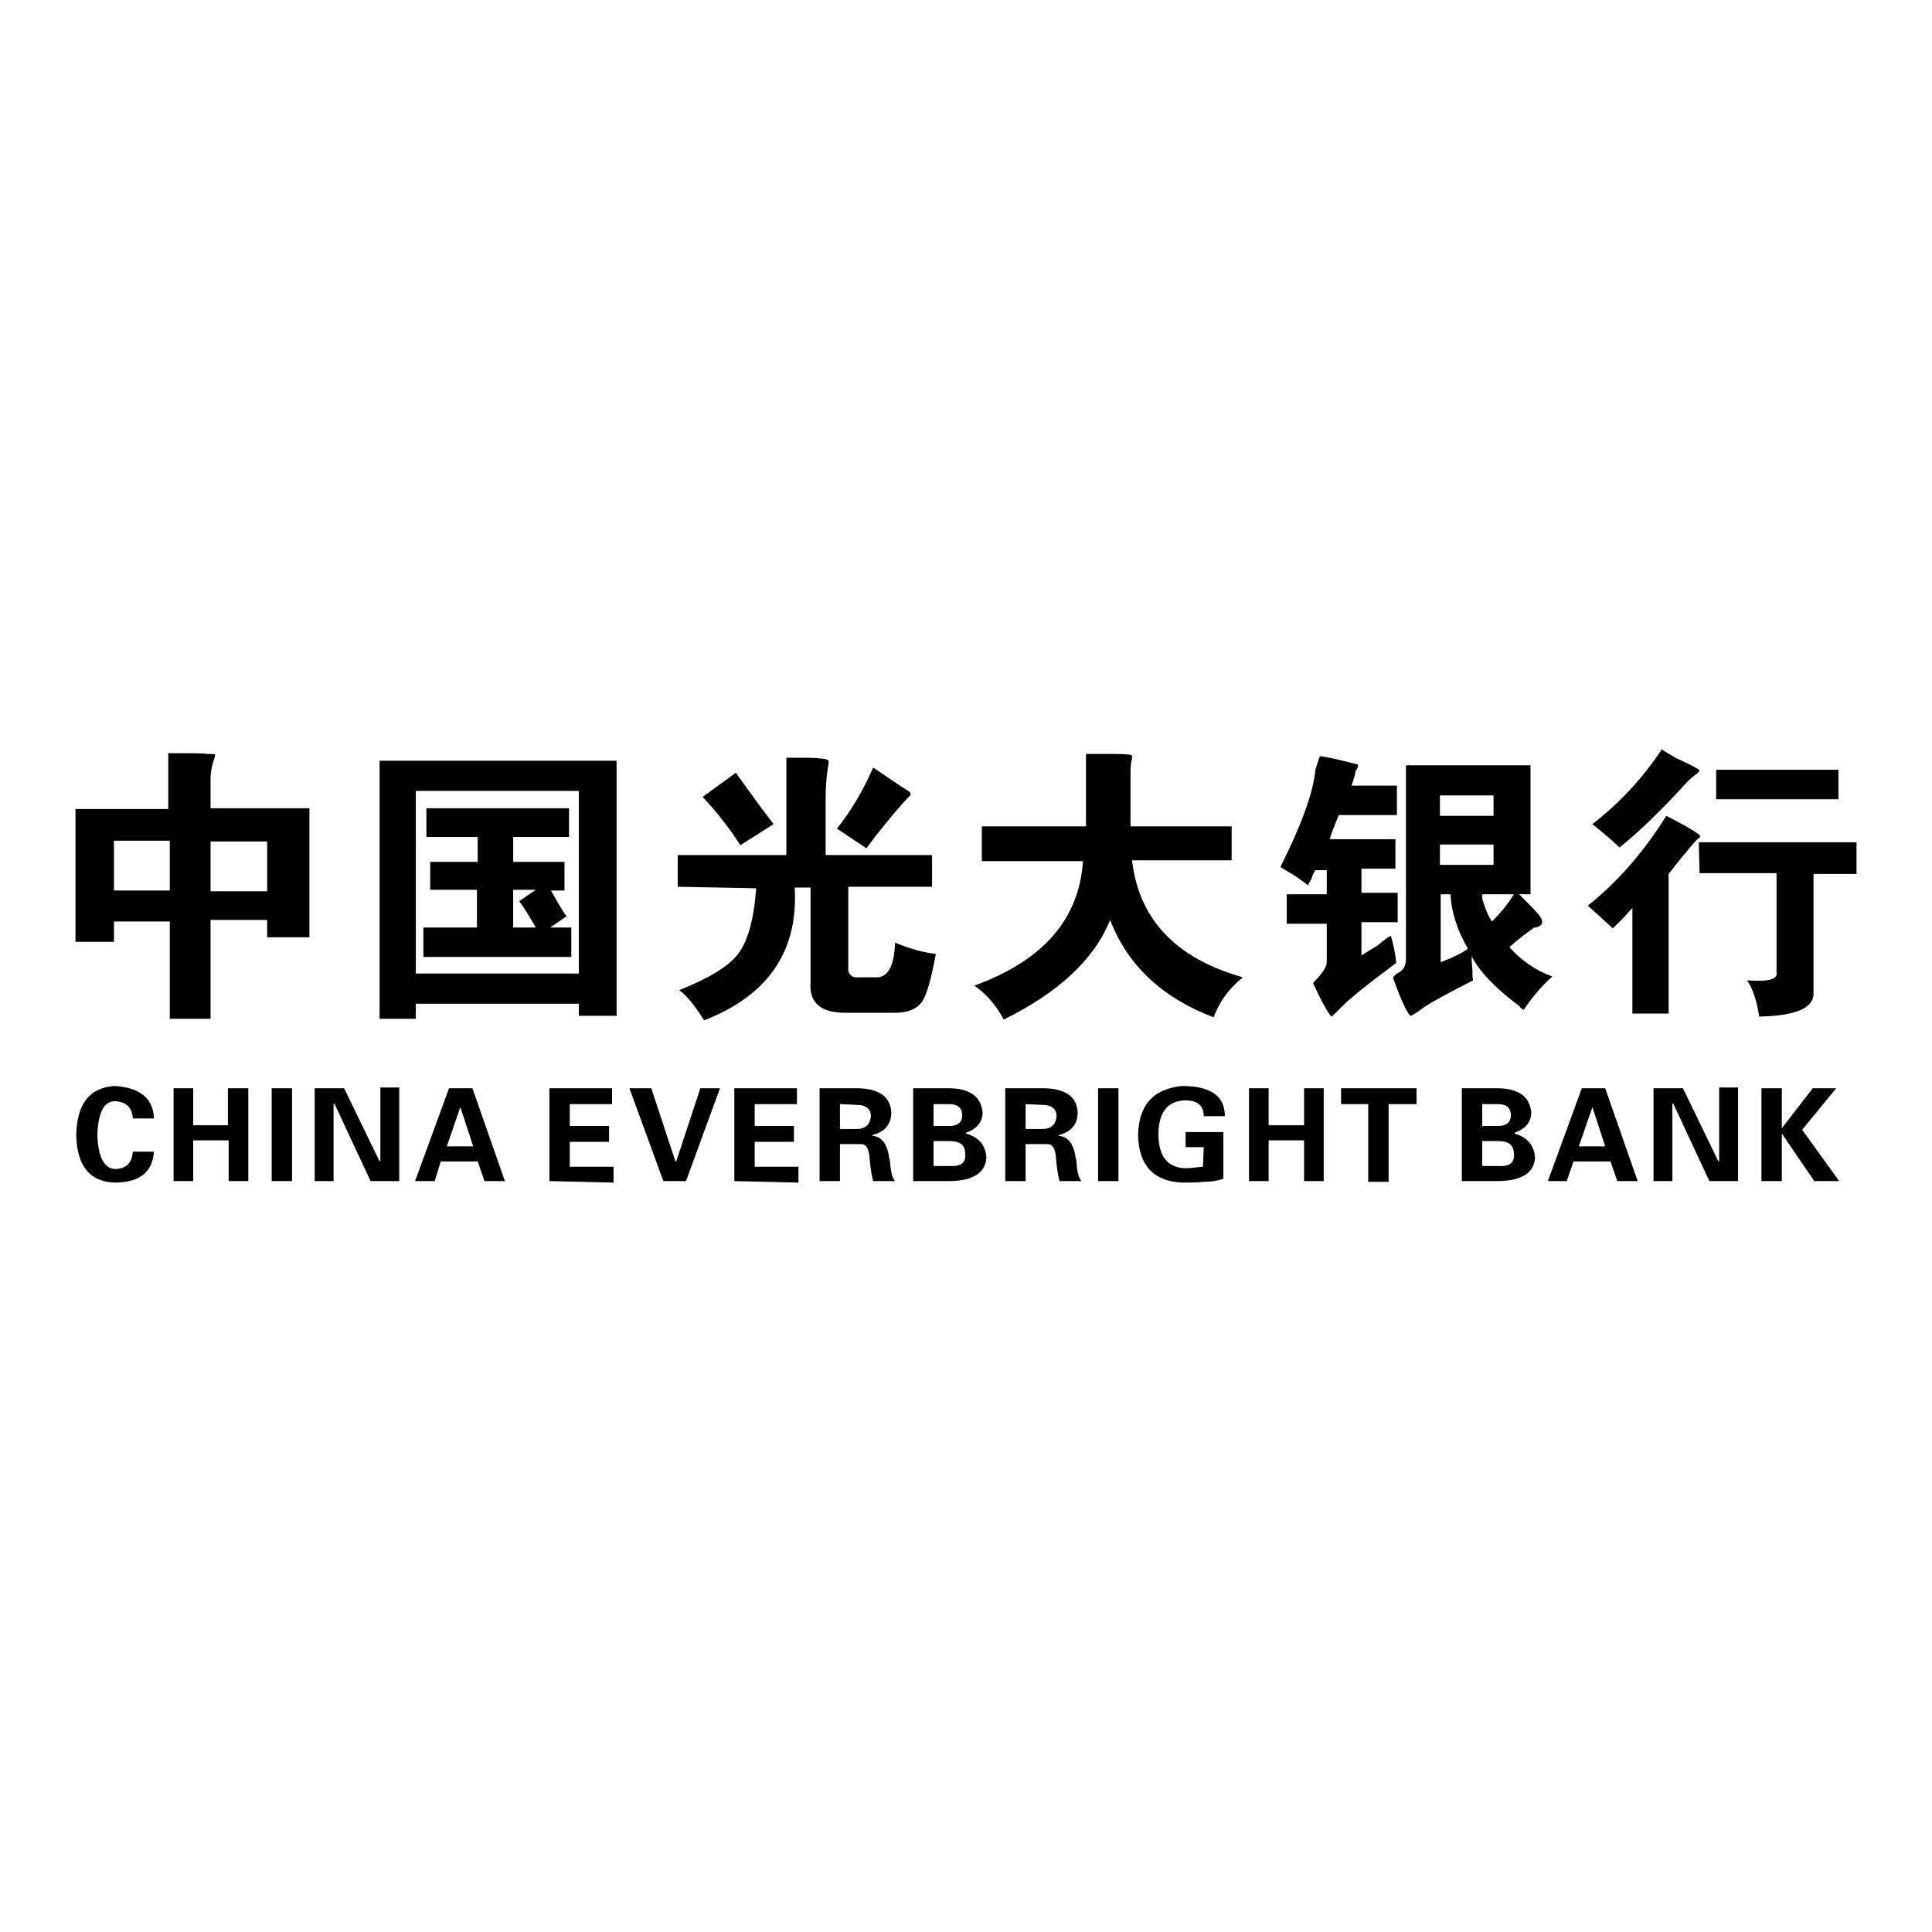
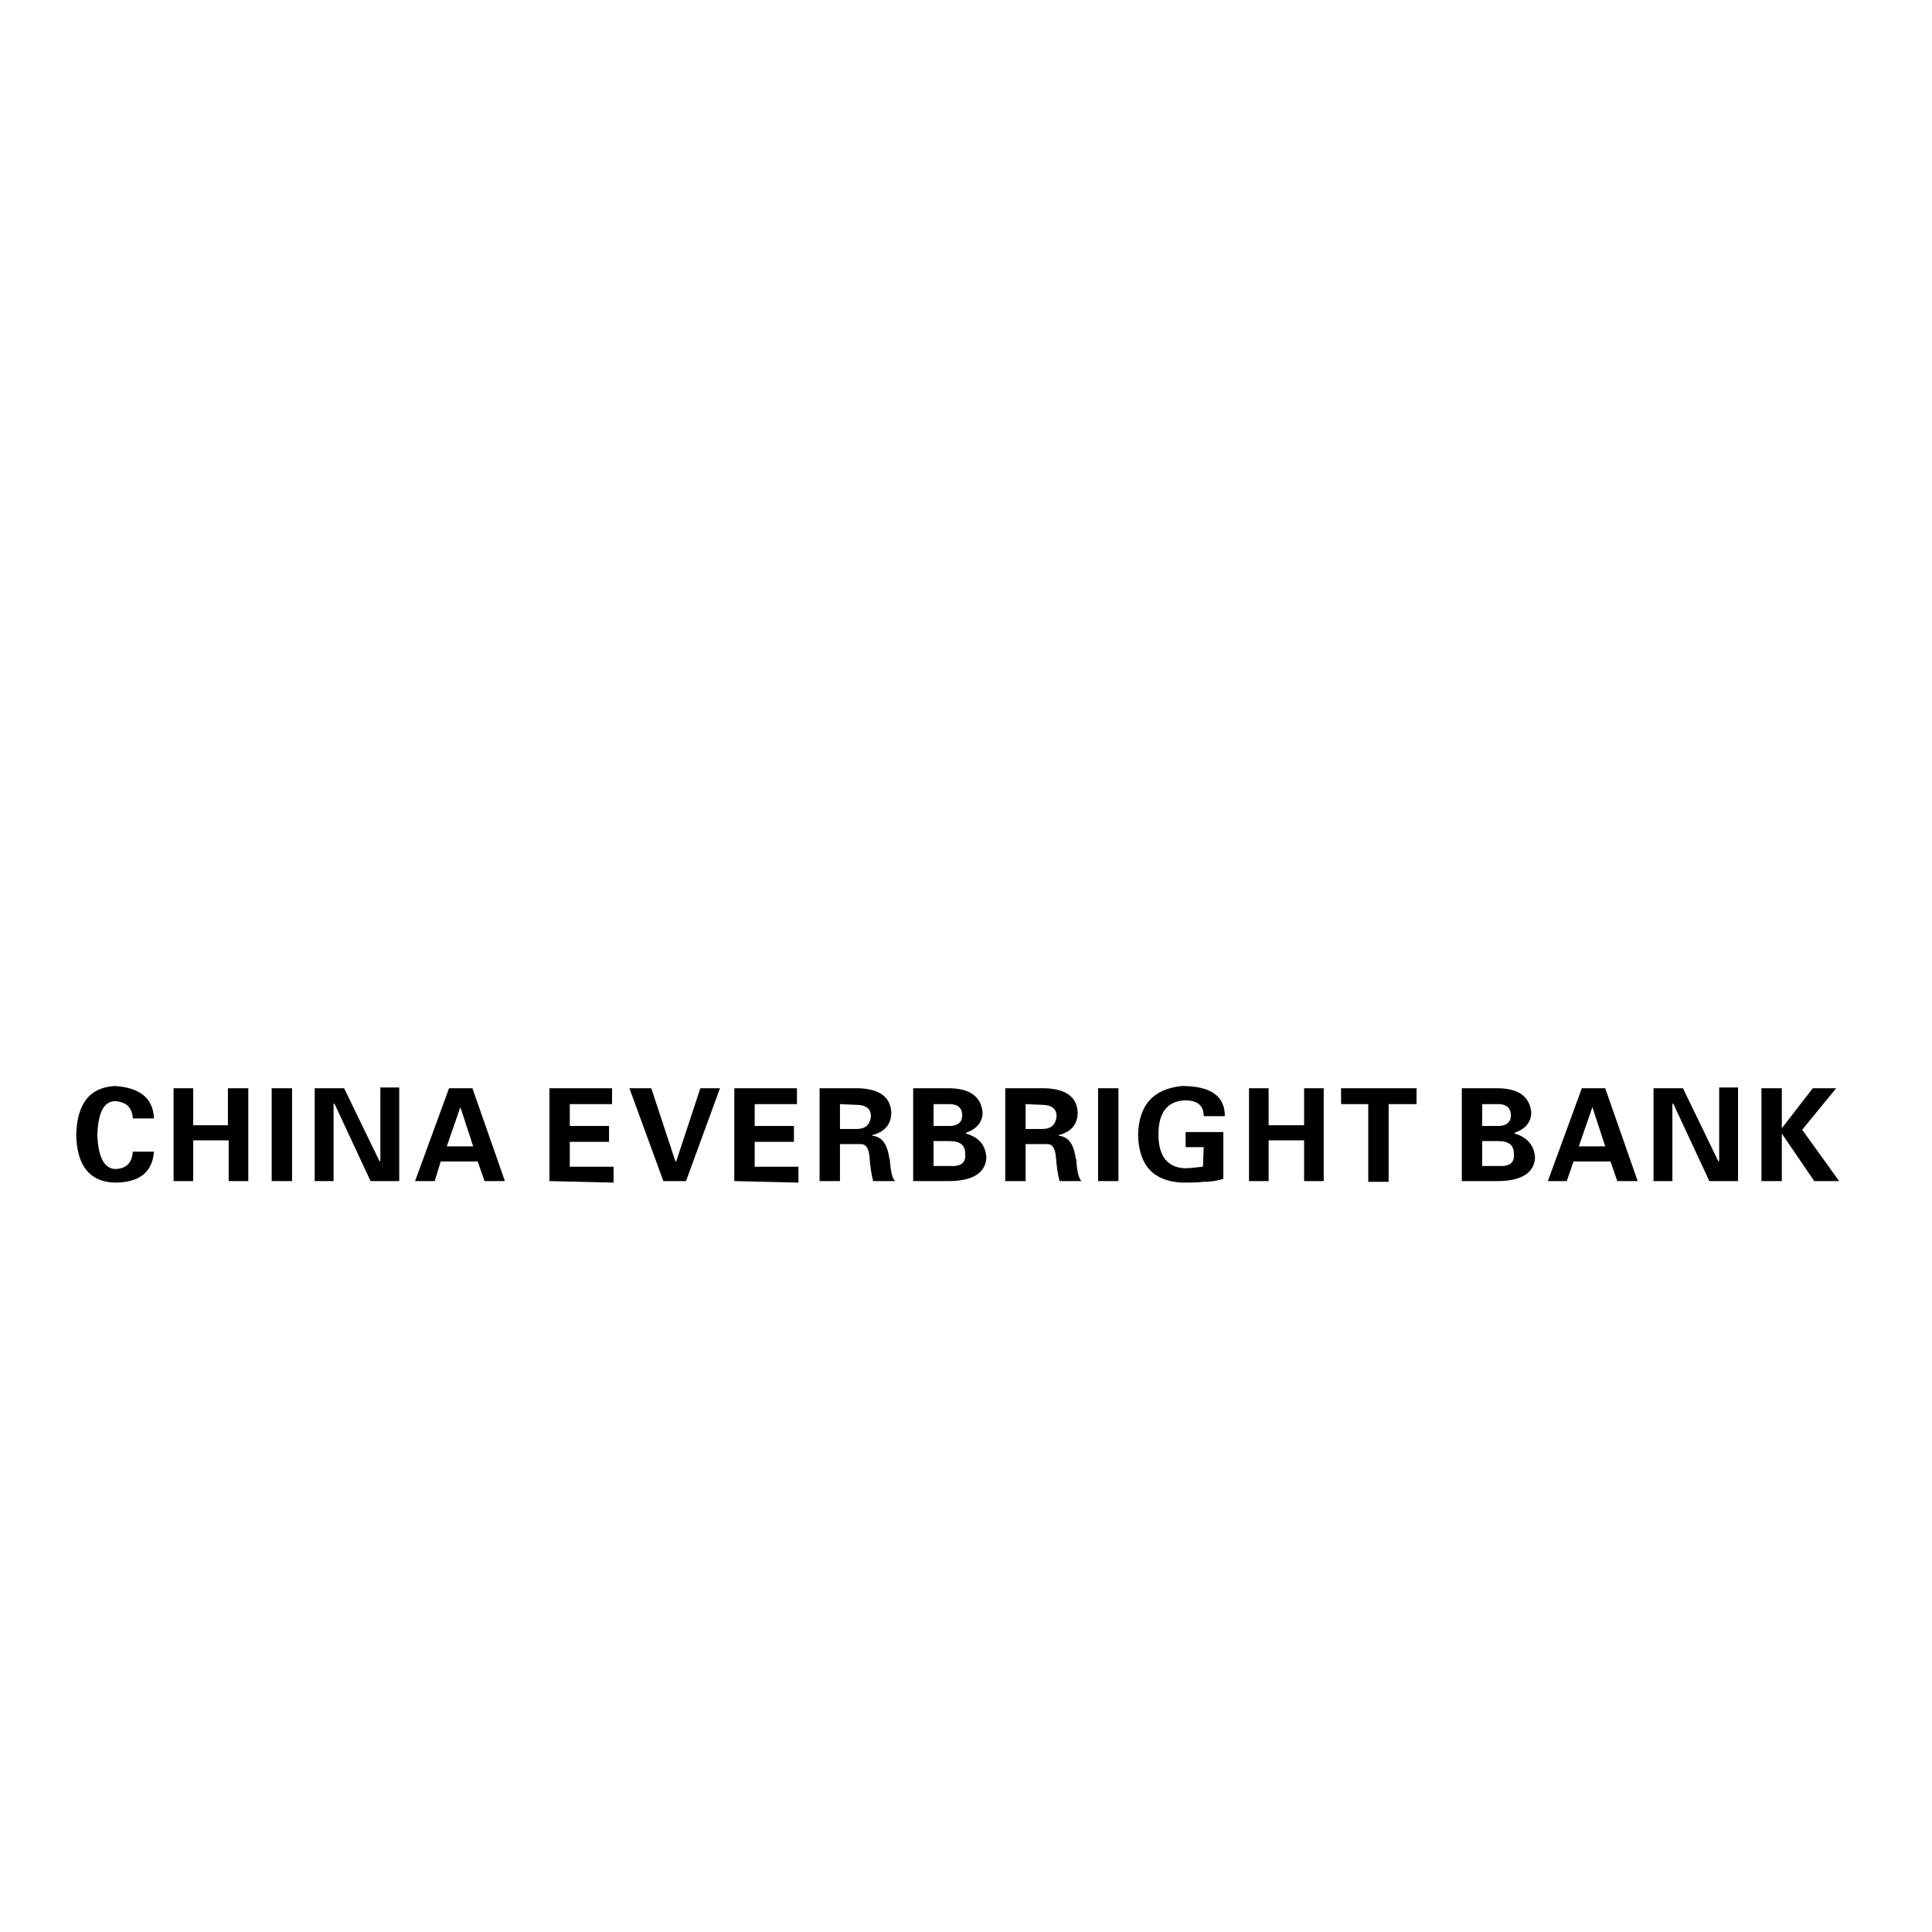
<svg xmlns="http://www.w3.org/2000/svg" version="1.1" x="0px" y="0px" viewBox="0 0 256 256" enable-background="new 0 0 256 256" xml:space="preserve">
  <g>
    <g>
-       <path fill="#000000" d="M10,124.8v-17.6h12.3v-7.4c2.9,0,4.6,0,5.1,0.1c0.7,0,1.1,0,1.1,0.1s0,0.2-0.1,0.5c-0.3,0.8-0.5,1.8-0.5,2.8v3.8H41v17.1h-5.6v-2.3h-7.5V135h-5.4v-12.9h-7.4v2.7L10,124.8L10,124.8z M15.1,111.4v6.6h7.4v-6.6H15.1z M35.4,118.1v-6.6h-7.5v6.6H35.4z M50.3,134.9v-34.1h31.4v33.8h-5v-1.6H55.1v2H50.3L50.3,134.9z M76.7,104.8H55.1V129h21.6V104.8z M57.1,114.2h6.2v-3.3h-6.8v-3.8h18.9v3.8H68v3.3h6.8v3.8H73c1.2,2.1,1.9,3.3,2.1,3.4l-2.2,1.5h2.8v3.9H56.1v-3.9h7.1v-5h-6.2V114.2L57.1,114.2z M68.8,119.4l2.2-1.5h-3v5h3C70.3,121.7,69.6,120.5,68.8,119.4L68.8,119.4z M89.8,117.5v-4.2h14.4v-12.9c2.6,0,4,0,4.4,0.1c0.6,0,1,0.1,1.2,0.3c0,0.1,0,0.4-0.1,0.9c-0.2,1.3-0.3,2.7-0.3,4.2v7.4h14.1v4.2h-11.1V128c-0.1,1.1,0.4,1.6,1.5,1.5h2.1c1.6,0.1,2.5-1.4,2.6-4.6c1.9,0.8,3.7,1.3,5.4,1.5c-0.6,3.3-1.2,5.4-1.8,6.3c-0.7,1-1.9,1.5-3.6,1.5h-6.6c-3.2,0-4.8-1.3-4.6-4v-12.6h-2.1c0.5,8.4-3.5,14.3-12,17.6c-1.2-1.9-2.3-3.3-3.3-4c4-1.6,6.6-3.2,7.8-4.8c1.3-1.7,2.1-4.6,2.4-8.7L89.8,117.5L89.8,117.5z M114.8,112.4l-3.9-2.6c1.9-2.4,3.5-5.1,4.8-8.1c2.2,1.5,3.8,2.6,4.8,3.2c0.2,0.2,0.2,0.4,0.1,0.5c-1.1,1.1-2.6,2.9-4.6,5.4C115.5,111.5,115.1,112,114.8,112.4L114.8,112.4z M93.1,105.6l4.4-3.2c1.1,1.5,2.7,3.8,5,6.8l-4.4,2.8C96.7,109.8,95,107.6,93.1,105.6L93.1,105.6z M130.1,114v-4.5h13.8v-9.6h3.4c2,0,2.9,0.1,2.7,0.3c0,0.2,0,0.5-0.1,0.7c-0.1,0.7-0.1,1.4-0.1,2.3v6.3h13.4v4.5h-13.2c0.9,7.8,5.8,13,14.7,15.5c-1.8,1.4-3.1,3.2-3.9,5.3c-6.8-2.6-11.4-6.9-13.7-12.9c-2.1,5.2-6.8,9.6-14.1,13.2c-1-1.9-2.3-3.4-3.9-4.5c9.1-3.3,13.9-8.8,14.4-16.5H130.1L130.1,114z M179.1,104.1h6v3.9h-7.7c-0.7,1.7-1.1,2.7-1.2,3.2h8.7v3.9h-4.5v3.2h4.8v3.9h-4.8v4.4c0.6-0.4,1.3-0.8,2.1-1.3c1.1-0.9,1.7-1.3,1.8-1.3c0.3,1.1,0.6,2.3,0.7,3.6c-3.9,2.9-6.4,4.9-7.4,6c-0.7,0.7-1.1,1.1-1.2,1.1c-0.5-0.6-1.3-2-2.4-4.4c0-0.1,0.2-0.3,0.6-0.7c0.8-0.9,1.2-1.6,1.2-2.1v-5.1h-5.3v-3.9h5.3v-3.2h-1.5c-0.2,0.3-0.4,0.6-0.5,1.1c-0.2,0.4-0.4,0.7-0.5,0.9c-0.6-0.5-1.7-1.3-3.3-2.2c-0.2-0.1-0.3-0.2-0.3-0.3c2.7-5.4,4.3-9.7,4.6-12.8c0.3-1,0.5-1.6,0.6-1.8c1,0.1,2.7,0.5,5,1.1c0.1,0.2,0,0.5-0.3,0.9C179.6,102.6,179.3,103.4,179.1,104.1L179.1,104.1z M186.3,127.1v-25.7h16.5v17.1h-1.5c1,1,1.9,1.9,2.6,2.7c0.6,0.8,0.6,1.3-0.1,1.6c-0.2,0.1-0.3,0.1-0.5,0.1c-1.3,0.9-2.4,1.8-3.3,2.6c1.6,1.8,3.5,3.1,5.7,3.9c-1.2,1-2.5,2.5-3.8,4.4c-0.2-0.1-0.4-0.2-0.6-0.5c-3.2-2.4-5.3-4.6-6.3-6.6c0,0.4,0,0.9,0.1,1.7c0,0.7,0,1.2,0.1,1.5c-3.9,2-6.3,3.3-7.1,4c-0.7,0.5-1.1,0.7-1.2,0.7c-0.4-0.3-1.2-1.9-2.3-5c0-0.1,0.1-0.3,0.5-0.6C186,128.6,186.3,127.9,186.3,127.1L186.3,127.1z M190.8,105.4v2.7h7.1v-2.7H190.8z M197.9,114.6v-2.7h-7.1v2.7H197.9z M192.2,118.5h-1.3v9c1.8-0.7,3-1.3,3.6-1.8C193,123.1,192.3,120.7,192.2,118.5z M200.6,118.5h-4.2c0,0.2,0,0.4,0,0.6c0.4,1.3,0.8,2.3,1.3,3C198.8,121,199.8,119.8,200.6,118.5L200.6,118.5z M211,109.2c3.5-2.7,6.6-6,9.2-9.9c0.4,0.3,1,0.6,1.8,1.1c2.1,1,3.2,1.5,3.2,1.7c-0.1,0.2-0.3,0.4-0.6,0.6c-0.5,0.4-1,0.8-1.3,1.2c-3.2,3.5-6.1,6.3-8.7,8.4C213.8,111.5,212.6,110.5,211,109.2z M243.6,102v3.9h-16.2V102H243.6z M221.1,115.8v18.5h-4.8v-14c-0.7,0.8-1.5,1.7-2.6,2.7l-3.3-3c3.9-3.1,7.4-7.1,10.4-11.9c2.9,1.5,4.4,2.4,4.5,2.7c0,0.1-0.1,0.2-0.5,0.5C223.8,112.4,222.6,113.9,221.1,115.8L221.1,115.8z M225.1,111.6H246v4.2h-5.7v15.6c0.2,2.1-2.2,3.2-7.2,3.3c-0.3-2-0.8-3.6-1.6-4.8c2.8,0.2,4.1-0.1,3.9-1.1v-13.1h-10.2L225.1,111.6L225.1,111.6z" />
      <path fill="#000000" d="M20.4,148.2h-2.8c-0.1-1.5-0.9-2.2-2.4-2.3c-1.5,0.1-2.2,1.6-2.3,4.5c0.1,2.9,0.9,4.4,2.3,4.5c1.5,0,2.3-0.8,2.4-2.3h2.8c-0.2,2.7-1.9,4.1-5.2,4.1c-3.3-0.1-5-2.2-5.1-6.3c0.1-4.2,1.8-6.3,5.1-6.5C18.5,144.1,20.3,145.5,20.4,148.2L20.4,148.2z M25.6,156.5H23v-12.3h2.6v4.9h4.6v-4.9h2.7v12.3h-2.6v-5.4h-4.7V156.5z M38.7,144.2v12.3H36v-12.3H38.7z M52.9,156.5h-3.8l-4.8-10.3l-0.1,0.1v10.2h-2.5v-12.3h3.9l4.7,9.7l0.1-0.1v-9.7h2.5V156.5L52.9,156.5z M57.6,156.5H55l4.5-12.3h3.1l4.3,12.3h-2.7l-0.9-2.6h-4.9L57.6,156.5L57.6,156.5z M59.2,151.9h3.5l-1.7-5.2H61L59.2,151.9z M72.8,156.5v-12.3h8.3v2.1h-5.6v2.9h5.2v2.1h-5.2v3.3h5.8v2.1L72.8,156.5L72.8,156.5z M87.9,156.5l-4.5-12.3h2.9l3.2,9.7h0.1l3.2-9.7h2.6l-4.5,12.3H87.9z M97.3,156.5v-12.3h8.3v2.1H100v2.9h5.2v2.1H100v3.3h5.8v2.1L97.3,156.5L97.3,156.5z M111.3,146.3v3.3h2.2c1.2,0,1.8-0.6,1.9-1.7c0-1-0.7-1.5-1.9-1.5L111.3,146.3L111.3,146.3z M111.3,151.6v4.9h-2.7v-12.3h5.2c2.8,0.1,4.2,1.2,4.3,3.2c0,1.6-0.9,2.6-2.5,3v0.1c1.2,0.1,1.9,1,2.2,2.7c0,0.1,0,0.3,0.1,0.4c0.1,1.5,0.3,2.5,0.7,2.9h-2.9c-0.3-1.1-0.4-2.2-0.5-3.3c-0.1-1.1-0.5-1.6-1.1-1.6L111.3,151.6L111.3,151.6z M123.7,154.5h2.1c1.5,0.1,2.2-0.4,2.1-1.6c0-1.2-0.7-1.7-2.1-1.7h-2.1V154.5z M123.7,149.2h2.1c1.1,0,1.7-0.5,1.7-1.4c0-1-0.6-1.5-1.7-1.5h-2.1V149.2z M125.7,156.5h-4.7v-12.3h4.7c2.8,0,4.3,1.1,4.5,3.2c0,1.3-0.8,2.2-2.2,2.7v0.1c1.7,0.5,2.6,1.5,2.7,3.2C130.6,155.4,128.9,156.5,125.7,156.5L125.7,156.5z M135.9,146.3v3.3h2.2c1.2,0,1.8-0.6,1.9-1.7c0-1-0.7-1.5-1.9-1.5L135.9,146.3L135.9,146.3z M135.9,151.6v4.9h-2.7v-12.3h5.3c2.8,0.1,4.2,1.2,4.3,3.2c0,1.6-0.9,2.6-2.5,3v0.1c1.2,0.1,1.9,1,2.2,2.7c0,0.1,0,0.3,0.1,0.4c0.1,1.5,0.3,2.5,0.7,2.9h-2.9c-0.3-1.1-0.4-2.2-0.5-3.3c-0.1-1.1-0.5-1.6-1.1-1.6L135.9,151.6L135.9,151.6z M148.2,144.2v12.3h-2.7v-12.3H148.2z M159.5,152h-2.4V150h5v6.2c-0.9,0.3-1.8,0.4-2.7,0.4c-0.7,0.1-1.6,0.1-2.8,0.1c-3.8-0.2-5.7-2.3-5.8-6.3c0.1-4,2-6.1,5.8-6.5c3.8,0,5.7,1.3,5.7,4h-2.8c0-1.4-0.8-2.1-2.5-2.1c-2.3,0.1-3.5,1.6-3.5,4.5c0,2.9,1.2,4.4,3.5,4.5c0.7,0,1.4-0.1,2.3-0.2c0,0,0.1,0,0.1-0.1L159.5,152L159.5,152z M168.1,156.5h-2.6v-12.3h2.6v4.9h4.7v-4.9h2.6v12.3h-2.6v-5.4h-4.7V156.5L168.1,156.5z M177.7,146.3v-2.1h10v2.1h-3.7v10.3h-2.7v-10.3H177.7z M196.4,154.5h2.1c1.5,0.1,2.2-0.4,2.1-1.6c0-1.2-0.7-1.7-2.1-1.7h-2.1V154.5z M196.4,149.2h2.1c1.1,0,1.7-0.5,1.7-1.4c0-1-0.6-1.5-1.7-1.5h-2.1V149.2z M198.4,156.5h-4.7v-12.3h4.7c2.8,0,4.3,1.1,4.5,3.2c0,1.3-0.8,2.2-2.2,2.7v0.1c1.7,0.5,2.6,1.6,2.7,3.2C203.3,155.4,201.6,156.5,198.4,156.5L198.4,156.5z M207.6,156.5h-2.5l4.5-12.3h3.1l4.3,12.3h-2.7l-0.9-2.6h-4.9L207.6,156.5z M209.2,151.9h3.5l-1.7-5.2H211L209.2,151.9z M230.3,156.5h-3.8l-4.8-10.3l-0.1,0.1v10.2h-2.5v-12.3h3.9l4.7,9.7l0.1-0.1v-9.7h2.5V156.5L230.3,156.5z M236.1,144.2v5.3l4.1-5.3h3.1l-4.5,5.5l4.9,6.8h-3.3l-4.3-6.3v6.3h-2.7v-12.3H236.1L236.1,144.2z" />
    </g>
  </g>
</svg>